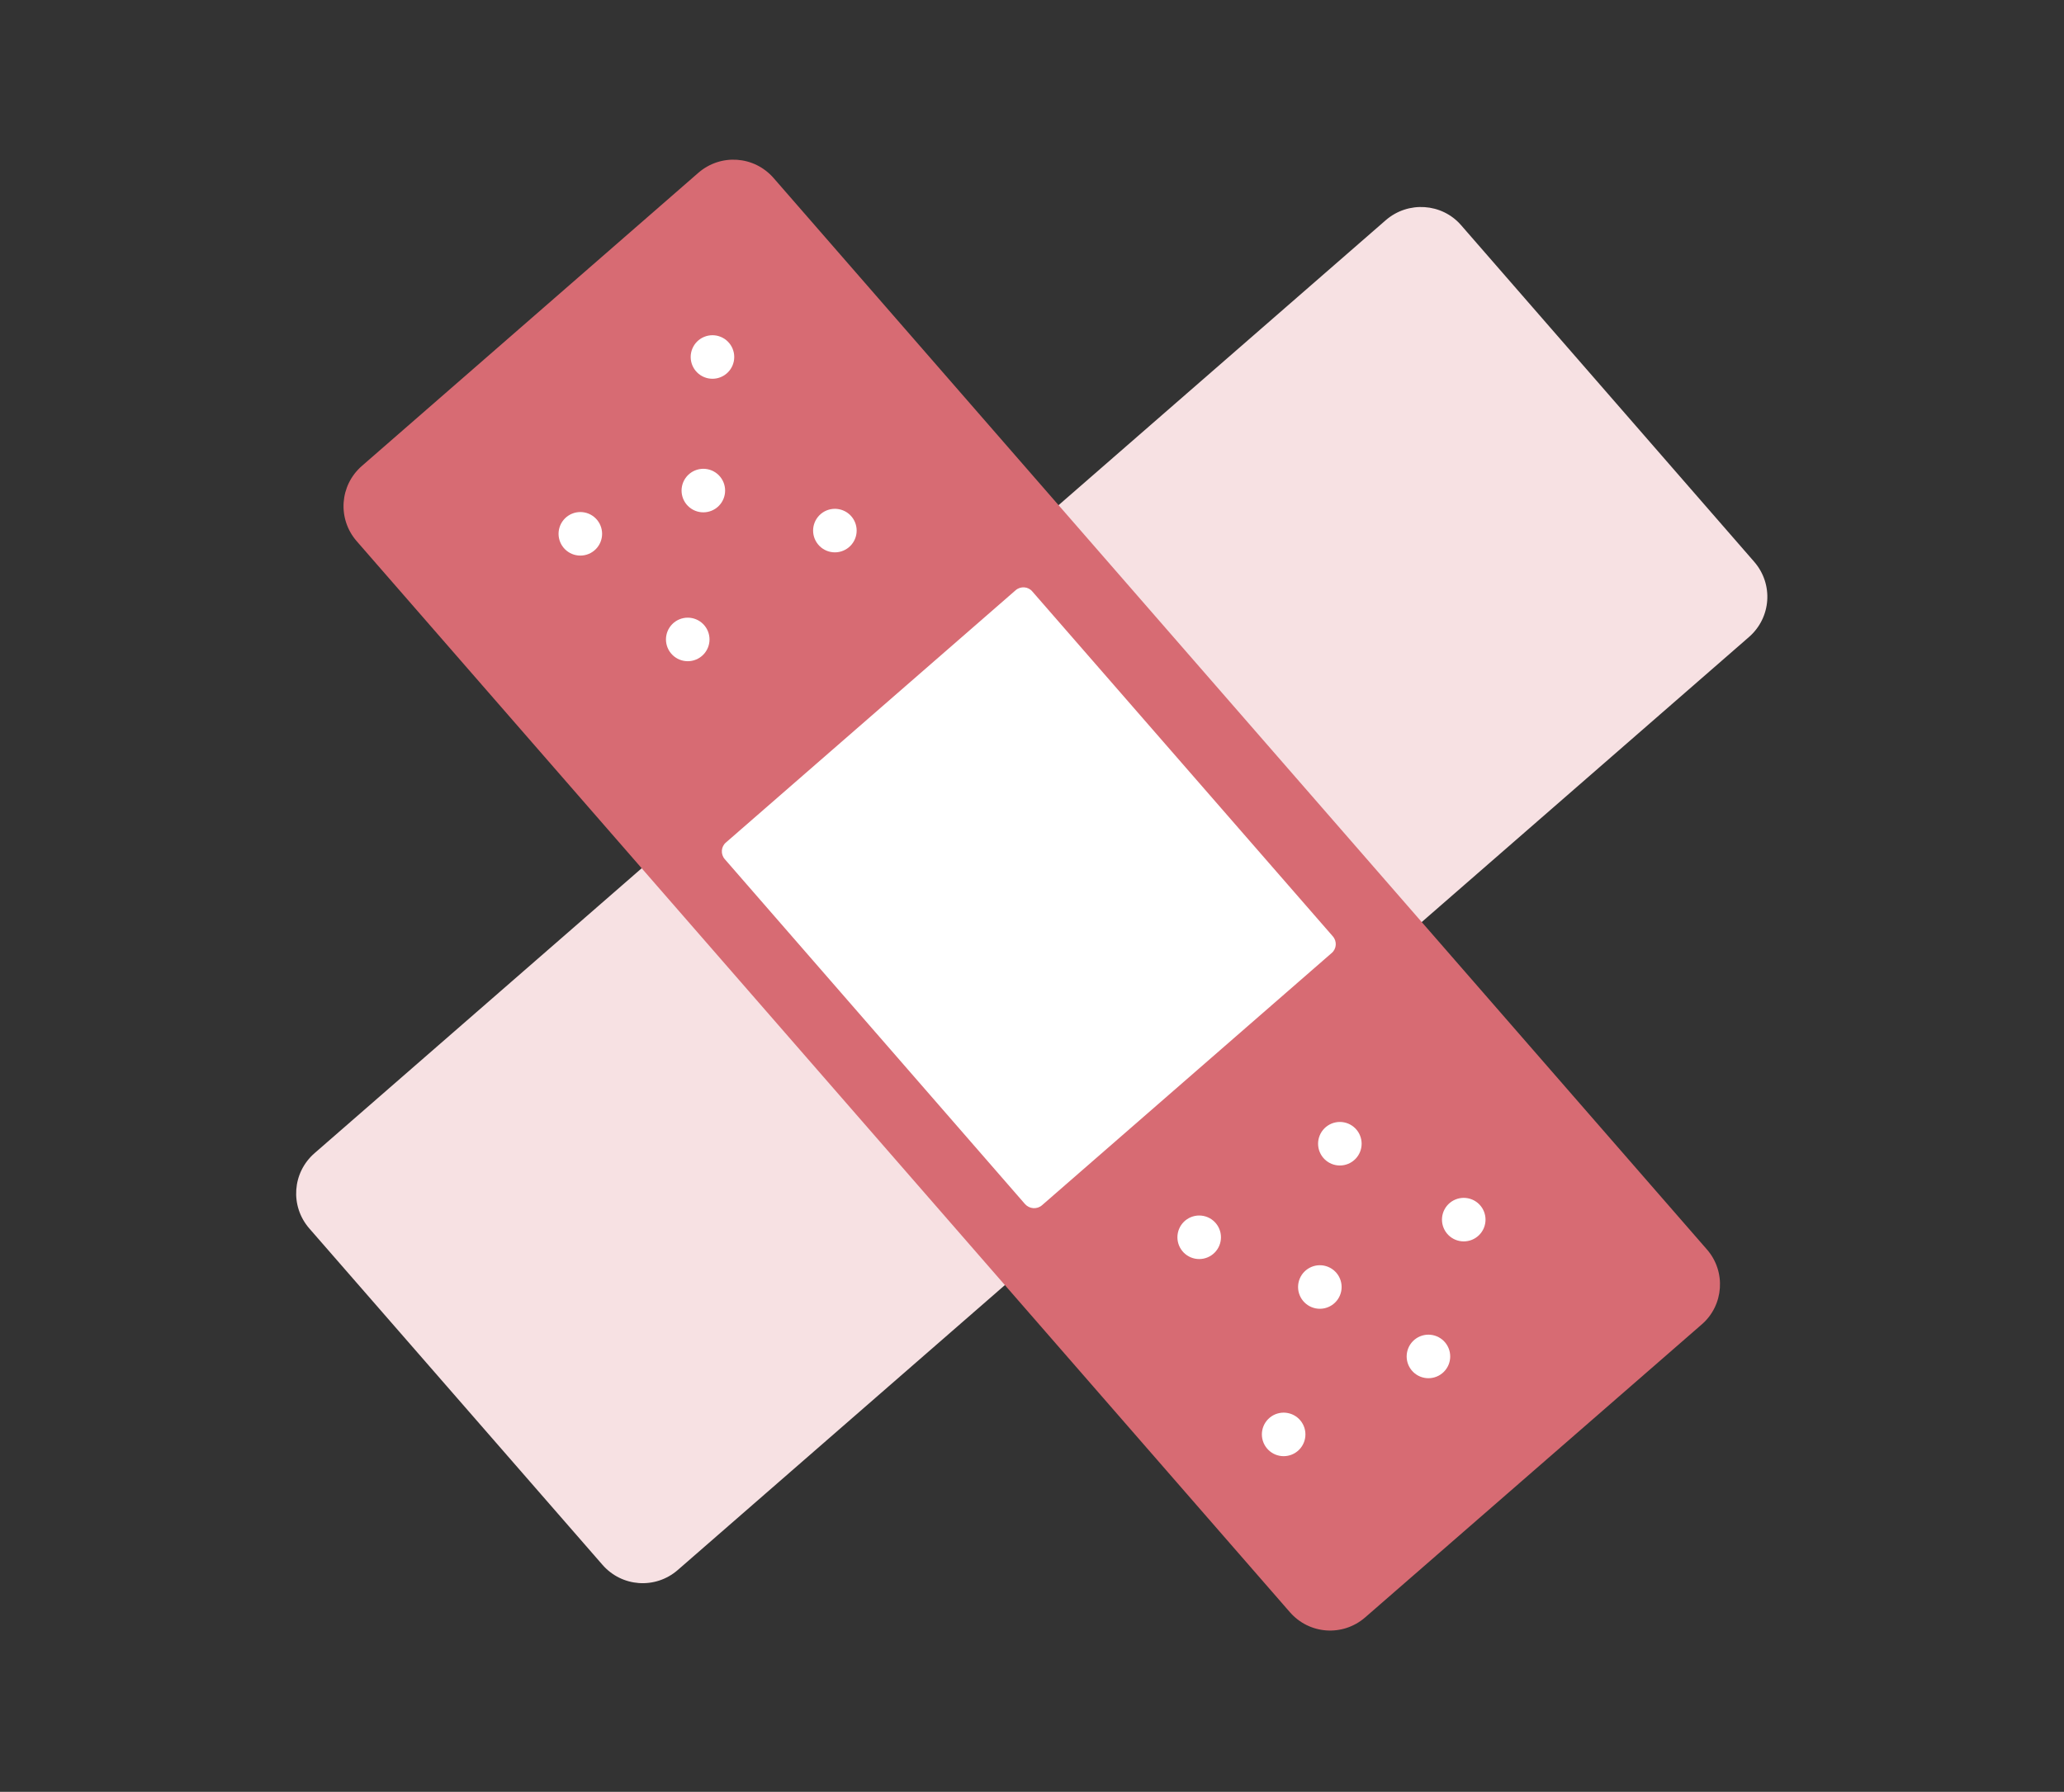
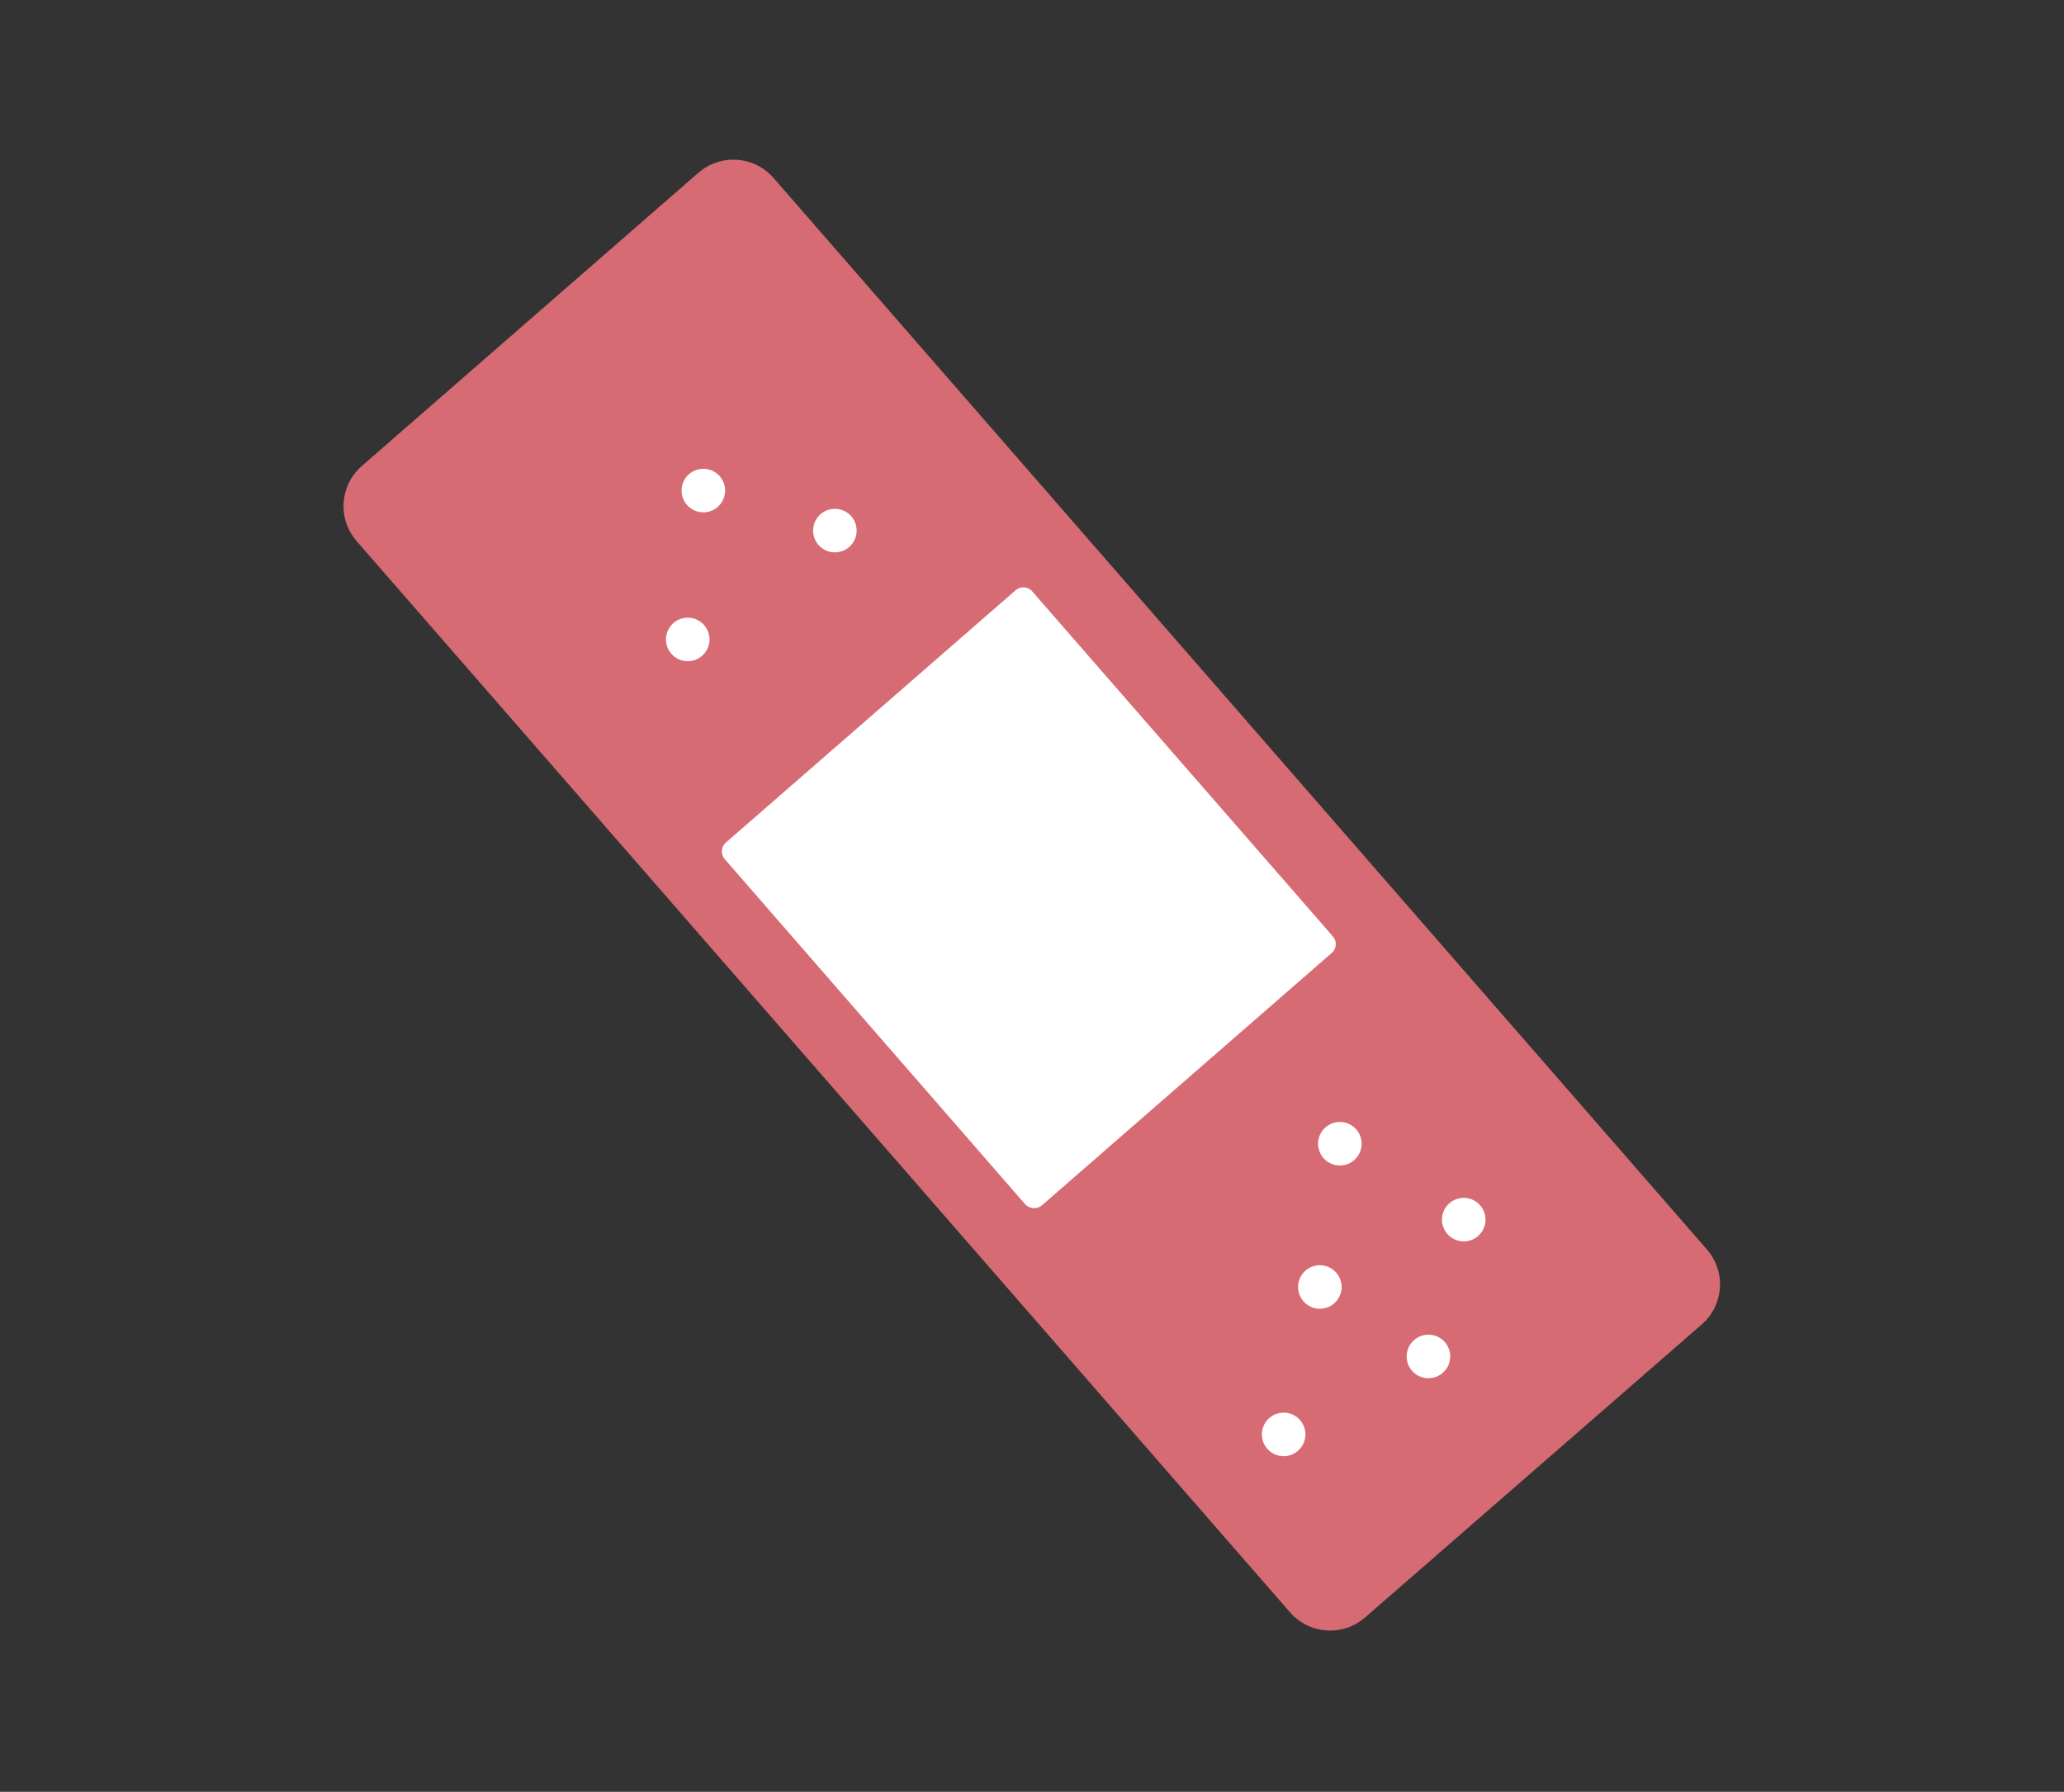
<svg xmlns="http://www.w3.org/2000/svg" width="1200" viewBox="0 0 900 781.5" height="1042" preserveAspectRatio="xMidYMid meet">
  <rect x="0" y="0" width="900" height="781.5" fill="#333333" stroke="none" />
  <defs>
    <clipPath id="id1">
      <path d="M 129.098 90 L 770.684 90 L 770.684 691 L 129.098 691 Z M 129.098 90 " clip-rule="nonzero" />
    </clipPath>
    <clipPath id="id2">
      <path d="M 149 69.598 L 750 69.598 L 750 711.188 L 149 711.188 Z M 149 69.598 " clip-rule="nonzero" />
    </clipPath>
  </defs>
  <g clip-path="url(#id1)">
-     <path fill="#f7e1e3" d="M 637.105 98.211 L 764.91 245.008 C 773.379 254.758 772.355 269.387 762.602 277.855 L 295.523 684.754 C 285.773 693.223 271.145 692.195 262.676 682.441 L 134.871 535.773 C 126.402 526.023 127.43 511.395 137.18 502.926 L 604.258 96.031 C 614.008 87.562 628.766 88.586 637.105 98.211 Z M 637.105 98.211 " fill-opacity="1" fill-rule="nonzero" />
-   </g>
+     </g>
  <g clip-path="url(#id2)">
    <path fill="#d76b73" d="M 742.07 577.605 L 595.273 705.41 C 585.523 713.879 570.895 712.855 562.426 703.102 L 155.531 236.023 C 147.059 226.273 148.086 211.645 157.84 203.176 L 304.508 75.371 C 314.258 66.902 328.887 67.93 337.355 77.68 L 744.254 544.887 C 752.723 554.508 751.695 569.266 742.07 577.605 Z M 742.07 577.605 " fill-opacity="1" fill-rule="nonzero" />
  </g>
  <path fill="#ffffff" d="M 446.938 525.125 L 316.055 374.734 C 314.129 372.555 314.387 369.219 316.57 367.422 L 442.832 257.453 C 445.016 255.527 448.352 255.785 450.148 257.965 L 581.16 408.355 C 583.086 410.535 582.828 413.871 580.648 415.668 L 454.383 525.637 C 452.199 527.562 448.863 527.305 446.938 525.125 Z M 446.938 525.125 " fill-opacity="1" fill-rule="nonzero" />
-   <path fill="#ffffff" d="M 320.16 155.699 C 320.16 156.32 320.102 156.938 319.98 157.551 C 319.855 158.16 319.676 158.754 319.438 159.332 C 319.199 159.906 318.906 160.453 318.562 160.973 C 318.215 161.492 317.82 161.973 317.379 162.41 C 316.938 162.852 316.461 163.246 315.941 163.594 C 315.422 163.938 314.875 164.23 314.301 164.469 C 313.723 164.707 313.129 164.891 312.52 165.012 C 311.906 165.133 311.289 165.191 310.664 165.191 C 310.043 165.191 309.426 165.133 308.812 165.012 C 308.203 164.891 307.609 164.707 307.031 164.469 C 306.457 164.23 305.91 163.938 305.391 163.594 C 304.871 163.246 304.391 162.852 303.953 162.41 C 303.512 161.973 303.117 161.492 302.77 160.973 C 302.426 160.453 302.133 159.906 301.895 159.332 C 301.656 158.754 301.473 158.16 301.352 157.551 C 301.23 156.938 301.172 156.32 301.172 155.699 C 301.172 155.074 301.23 154.457 301.352 153.844 C 301.473 153.234 301.656 152.641 301.895 152.062 C 302.133 151.488 302.426 150.941 302.77 150.422 C 303.117 149.902 303.512 149.426 303.953 148.984 C 304.391 148.543 304.871 148.148 305.391 147.801 C 305.91 147.457 306.457 147.164 307.031 146.926 C 307.609 146.688 308.203 146.508 308.812 146.383 C 309.426 146.262 310.043 146.203 310.664 146.203 C 311.289 146.203 311.906 146.262 312.52 146.383 C 313.129 146.508 313.723 146.688 314.301 146.926 C 314.875 147.164 315.422 147.457 315.941 147.801 C 316.461 148.148 316.938 148.543 317.379 148.984 C 317.82 149.426 318.215 149.902 318.562 150.422 C 318.906 150.941 319.199 151.488 319.438 152.062 C 319.676 152.641 319.855 153.234 319.98 153.844 C 320.102 154.457 320.16 155.074 320.16 155.699 Z M 320.16 155.699 " fill-opacity="1" fill-rule="nonzero" />
  <path fill="#ffffff" d="M 316.184 213.953 C 316.184 214.578 316.121 215.195 316 215.805 C 315.879 216.418 315.699 217.012 315.461 217.586 C 315.223 218.164 314.93 218.711 314.582 219.23 C 314.238 219.746 313.844 220.227 313.402 220.668 C 312.961 221.109 312.48 221.504 311.965 221.848 C 311.445 222.195 310.898 222.488 310.32 222.727 C 309.746 222.965 309.152 223.145 308.539 223.266 C 307.93 223.387 307.312 223.449 306.688 223.449 C 306.062 223.449 305.445 223.387 304.836 223.266 C 304.223 223.145 303.629 222.965 303.055 222.727 C 302.477 222.488 301.93 222.195 301.414 221.848 C 300.895 221.504 300.414 221.109 299.973 220.668 C 299.531 220.227 299.141 219.746 298.793 219.23 C 298.445 218.711 298.152 218.164 297.914 217.586 C 297.676 217.012 297.496 216.418 297.375 215.805 C 297.254 215.195 297.191 214.578 297.191 213.953 C 297.191 213.332 297.254 212.711 297.375 212.102 C 297.496 211.488 297.676 210.895 297.914 210.32 C 298.152 209.742 298.445 209.195 298.793 208.68 C 299.141 208.16 299.531 207.68 299.973 207.238 C 300.414 206.797 300.895 206.406 301.414 206.059 C 301.93 205.711 302.477 205.418 303.055 205.18 C 303.629 204.941 304.223 204.762 304.836 204.641 C 305.445 204.52 306.062 204.457 306.688 204.457 C 307.312 204.457 307.93 204.52 308.539 204.641 C 309.152 204.762 309.746 204.941 310.32 205.18 C 310.898 205.418 311.445 205.711 311.965 206.059 C 312.48 206.406 312.961 206.797 313.402 207.238 C 313.844 207.68 314.238 208.16 314.582 208.68 C 314.93 209.195 315.223 209.742 315.461 210.32 C 315.699 210.895 315.879 211.488 316 212.102 C 316.121 212.711 316.184 213.332 316.184 213.953 Z M 316.184 213.953 " fill-opacity="1" fill-rule="nonzero" />
-   <path fill="#ffffff" d="M 262.547 232.816 C 262.547 233.441 262.484 234.059 262.363 234.668 C 262.242 235.281 262.062 235.875 261.824 236.449 C 261.586 237.027 261.293 237.574 260.945 238.094 C 260.602 238.609 260.207 239.09 259.766 239.531 C 259.324 239.973 258.844 240.367 258.328 240.711 C 257.809 241.059 257.262 241.352 256.684 241.59 C 256.109 241.828 255.516 242.008 254.902 242.129 C 254.293 242.25 253.676 242.312 253.051 242.312 C 252.426 242.312 251.809 242.25 251.199 242.129 C 250.586 242.008 249.992 241.828 249.418 241.59 C 248.84 241.352 248.293 241.059 247.777 240.711 C 247.258 240.367 246.777 239.973 246.336 239.531 C 245.895 239.09 245.504 238.609 245.156 238.094 C 244.809 237.574 244.516 237.027 244.277 236.449 C 244.039 235.875 243.859 235.281 243.738 234.668 C 243.617 234.059 243.555 233.441 243.555 232.816 C 243.555 232.191 243.617 231.574 243.738 230.965 C 243.859 230.352 244.039 229.758 244.277 229.184 C 244.516 228.605 244.809 228.059 245.156 227.543 C 245.504 227.023 245.895 226.543 246.336 226.102 C 246.777 225.66 247.258 225.27 247.777 224.922 C 248.293 224.574 248.84 224.281 249.418 224.043 C 249.992 223.805 250.586 223.625 251.199 223.504 C 251.809 223.383 252.426 223.32 253.051 223.32 C 253.676 223.32 254.293 223.383 254.902 223.504 C 255.516 223.625 256.109 223.805 256.684 224.043 C 257.262 224.281 257.809 224.574 258.328 224.922 C 258.844 225.27 259.324 225.66 259.766 226.102 C 260.207 226.543 260.602 227.023 260.945 227.543 C 261.293 228.059 261.586 228.605 261.824 229.184 C 262.062 229.758 262.242 230.352 262.363 230.965 C 262.484 231.574 262.547 232.191 262.547 232.816 Z M 262.547 232.816 " fill-opacity="1" fill-rule="nonzero" />
  <path fill="#ffffff" d="M 309.383 278.883 C 309.383 279.508 309.32 280.125 309.199 280.734 C 309.078 281.348 308.898 281.941 308.66 282.516 C 308.422 283.094 308.129 283.641 307.781 284.156 C 307.438 284.676 307.043 285.156 306.602 285.598 C 306.16 286.039 305.68 286.43 305.164 286.777 C 304.645 287.125 304.098 287.418 303.52 287.656 C 302.945 287.895 302.352 288.074 301.738 288.195 C 301.129 288.316 300.512 288.379 299.887 288.379 C 299.262 288.379 298.645 288.316 298.035 288.195 C 297.422 288.074 296.828 287.895 296.254 287.656 C 295.676 287.418 295.129 287.125 294.613 286.777 C 294.094 286.43 293.613 286.039 293.172 285.598 C 292.73 285.156 292.34 284.676 291.992 284.156 C 291.645 283.641 291.352 283.094 291.113 282.516 C 290.875 281.941 290.695 281.348 290.574 280.734 C 290.453 280.125 290.391 279.508 290.391 278.883 C 290.391 278.258 290.453 277.641 290.574 277.031 C 290.695 276.418 290.875 275.824 291.113 275.25 C 291.352 274.672 291.645 274.125 291.992 273.605 C 292.34 273.09 292.73 272.609 293.172 272.168 C 293.613 271.727 294.094 271.332 294.613 270.988 C 295.129 270.641 295.676 270.348 296.254 270.109 C 296.828 269.871 297.422 269.691 298.035 269.57 C 298.645 269.449 299.262 269.387 299.887 269.387 C 300.512 269.387 301.129 269.449 301.738 269.57 C 302.352 269.691 302.945 269.871 303.52 270.109 C 304.098 270.348 304.645 270.641 305.164 270.988 C 305.68 271.332 306.16 271.727 306.602 272.168 C 307.043 272.609 307.438 273.09 307.781 273.605 C 308.129 274.125 308.422 274.672 308.66 275.25 C 308.898 275.824 309.078 276.418 309.199 277.031 C 309.32 277.641 309.383 278.258 309.383 278.883 Z M 309.383 278.883 " fill-opacity="1" fill-rule="nonzero" />
  <path fill="#ffffff" d="M 373.543 231.406 C 373.543 232.027 373.48 232.645 373.359 233.258 C 373.238 233.867 373.059 234.461 372.82 235.039 C 372.582 235.613 372.289 236.16 371.941 236.68 C 371.594 237.199 371.203 237.68 370.762 238.121 C 370.32 238.559 369.84 238.953 369.32 239.301 C 368.805 239.648 368.254 239.938 367.68 240.176 C 367.105 240.418 366.512 240.598 365.898 240.719 C 365.285 240.84 364.668 240.902 364.047 240.902 C 363.422 240.902 362.805 240.84 362.195 240.719 C 361.582 240.598 360.988 240.418 360.414 240.176 C 359.836 239.938 359.289 239.648 358.77 239.301 C 358.254 238.953 357.773 238.559 357.332 238.121 C 356.891 237.68 356.496 237.199 356.152 236.68 C 355.805 236.16 355.512 235.613 355.273 235.039 C 355.035 234.461 354.855 233.867 354.734 233.258 C 354.609 232.645 354.551 232.027 354.551 231.406 C 354.551 230.781 354.609 230.164 354.734 229.551 C 354.855 228.941 355.035 228.348 355.273 227.77 C 355.512 227.195 355.805 226.648 356.152 226.129 C 356.496 225.609 356.891 225.133 357.332 224.691 C 357.773 224.25 358.254 223.855 358.77 223.508 C 359.289 223.164 359.836 222.871 360.414 222.633 C 360.988 222.395 361.582 222.215 362.195 222.094 C 362.805 221.969 363.422 221.91 364.047 221.91 C 364.668 221.91 365.285 221.969 365.898 222.094 C 366.512 222.215 367.105 222.395 367.68 222.633 C 368.254 222.871 368.805 223.164 369.32 223.508 C 369.84 223.855 370.32 224.25 370.762 224.691 C 371.203 225.133 371.594 225.609 371.941 226.129 C 372.289 226.648 372.582 227.195 372.82 227.77 C 373.059 228.348 373.238 228.941 373.359 229.551 C 373.48 230.164 373.543 230.781 373.543 231.406 Z M 373.543 231.406 " fill-opacity="1" fill-rule="nonzero" />
  <path fill="#ffffff" d="M 593.734 498.82 C 593.734 499.441 593.676 500.059 593.551 500.672 C 593.43 501.285 593.25 501.879 593.012 502.453 C 592.773 503.027 592.48 503.578 592.133 504.094 C 591.789 504.613 591.395 505.094 590.953 505.535 C 590.512 505.973 590.035 506.367 589.516 506.715 C 588.996 507.062 588.449 507.355 587.875 507.594 C 587.297 507.832 586.703 508.012 586.094 508.133 C 585.48 508.254 584.863 508.316 584.238 508.316 C 583.617 508.316 583 508.254 582.387 508.133 C 581.777 508.012 581.184 507.832 580.605 507.594 C 580.031 507.355 579.484 507.062 578.965 506.715 C 578.445 506.367 577.965 505.973 577.523 505.535 C 577.086 505.094 576.691 504.613 576.344 504.094 C 575.996 503.578 575.707 503.027 575.465 502.453 C 575.227 501.879 575.047 501.285 574.926 500.672 C 574.805 500.059 574.742 499.441 574.742 498.82 C 574.742 498.195 574.805 497.578 574.926 496.969 C 575.047 496.355 575.227 495.762 575.465 495.188 C 575.707 494.609 575.996 494.062 576.344 493.543 C 576.691 493.027 577.086 492.547 577.523 492.105 C 577.965 491.664 578.445 491.27 578.965 490.926 C 579.484 490.578 580.031 490.285 580.605 490.047 C 581.184 489.809 581.777 489.629 582.387 489.508 C 583 489.383 583.617 489.324 584.238 489.324 C 584.863 489.324 585.48 489.383 586.094 489.508 C 586.703 489.629 587.297 489.809 587.875 490.047 C 588.449 490.285 588.996 490.578 589.516 490.926 C 590.035 491.27 590.512 491.664 590.953 492.105 C 591.395 492.547 591.789 493.027 592.133 493.543 C 592.48 494.062 592.773 494.609 593.012 495.188 C 593.25 495.762 593.43 496.355 593.551 496.969 C 593.676 497.578 593.734 498.195 593.734 498.82 Z M 593.734 498.82 " fill-opacity="1" fill-rule="nonzero" />
-   <path fill="#ffffff" d="M 532.398 539.625 C 532.398 540.246 532.34 540.867 532.215 541.477 C 532.094 542.09 531.914 542.684 531.676 543.258 C 531.438 543.836 531.145 544.383 530.797 544.898 C 530.453 545.418 530.059 545.898 529.617 546.34 C 529.176 546.781 528.699 547.172 528.18 547.52 C 527.66 547.867 527.113 548.16 526.539 548.398 C 525.961 548.637 525.367 548.816 524.758 548.938 C 524.145 549.059 523.527 549.121 522.902 549.121 C 522.281 549.121 521.664 549.059 521.051 548.938 C 520.441 548.816 519.848 548.637 519.27 548.398 C 518.695 548.16 518.148 547.867 517.629 547.52 C 517.109 547.172 516.629 546.781 516.188 546.34 C 515.75 545.898 515.355 545.418 515.008 544.898 C 514.66 544.383 514.371 543.836 514.129 543.258 C 513.891 542.684 513.711 542.09 513.59 541.477 C 513.469 540.867 513.406 540.246 513.406 539.625 C 513.406 539 513.469 538.383 513.59 537.773 C 513.711 537.16 513.891 536.566 514.129 535.992 C 514.371 535.414 514.66 534.867 515.008 534.348 C 515.355 533.832 515.75 533.352 516.188 532.91 C 516.629 532.469 517.109 532.074 517.629 531.73 C 518.148 531.383 518.695 531.09 519.27 530.852 C 519.848 530.613 520.441 530.434 521.051 530.312 C 521.664 530.191 522.281 530.129 522.902 530.129 C 523.527 530.129 524.145 530.191 524.758 530.312 C 525.367 530.434 525.961 530.613 526.539 530.852 C 527.113 531.09 527.66 531.383 528.18 531.73 C 528.699 532.074 529.176 532.469 529.617 532.91 C 530.059 533.352 530.453 533.832 530.797 534.348 C 531.145 534.867 531.438 535.414 531.676 535.992 C 531.914 536.566 532.094 537.16 532.215 537.773 C 532.34 538.383 532.398 539 532.398 539.625 Z M 532.398 539.625 " fill-opacity="1" fill-rule="nonzero" />
  <path fill="#ffffff" d="M 585.008 561.309 C 585.008 561.934 584.949 562.551 584.828 563.164 C 584.707 563.773 584.523 564.367 584.285 564.945 C 584.047 565.52 583.754 566.066 583.41 566.586 C 583.062 567.105 582.668 567.582 582.227 568.023 C 581.789 568.465 581.309 568.859 580.789 569.207 C 580.27 569.551 579.723 569.844 579.148 570.082 C 578.57 570.32 577.977 570.5 577.367 570.625 C 576.754 570.746 576.137 570.805 575.516 570.805 C 574.891 570.805 574.273 570.746 573.66 570.625 C 573.051 570.5 572.457 570.32 571.879 570.082 C 571.305 569.844 570.758 569.551 570.238 569.207 C 569.719 568.859 569.242 568.465 568.801 568.023 C 568.359 567.582 567.965 567.105 567.617 566.586 C 567.273 566.066 566.98 565.52 566.742 564.945 C 566.504 564.367 566.324 563.773 566.199 563.164 C 566.078 562.551 566.02 561.934 566.02 561.309 C 566.02 560.688 566.078 560.07 566.199 559.457 C 566.324 558.848 566.504 558.254 566.742 557.676 C 566.98 557.102 567.273 556.555 567.617 556.035 C 567.965 555.516 568.359 555.035 568.801 554.598 C 569.242 554.156 569.719 553.762 570.238 553.414 C 570.758 553.07 571.305 552.777 571.879 552.539 C 572.457 552.301 573.051 552.117 573.66 551.996 C 574.273 551.875 574.891 551.816 575.516 551.816 C 576.137 551.816 576.754 551.875 577.367 551.996 C 577.977 552.117 578.57 552.301 579.148 552.539 C 579.723 552.777 580.27 553.07 580.789 553.414 C 581.309 553.762 581.789 554.156 582.227 554.598 C 582.668 555.035 583.062 555.516 583.41 556.035 C 583.754 556.555 584.047 557.102 584.285 557.676 C 584.523 558.254 584.707 558.848 584.828 559.457 C 584.949 560.07 585.008 560.688 585.008 561.309 Z M 585.008 561.309 " fill-opacity="1" fill-rule="nonzero" />
  <path fill="#ffffff" d="M 647.758 531.926 C 647.758 532.551 647.695 533.168 647.574 533.777 C 647.453 534.391 647.273 534.984 647.035 535.559 C 646.797 536.137 646.504 536.684 646.156 537.199 C 645.809 537.719 645.418 538.199 644.977 538.641 C 644.535 539.082 644.055 539.473 643.535 539.82 C 643.02 540.168 642.473 540.461 641.895 540.699 C 641.32 540.938 640.727 541.117 640.113 541.238 C 639.504 541.359 638.887 541.422 638.262 541.422 C 637.637 541.422 637.02 541.359 636.41 541.238 C 635.797 541.117 635.203 540.938 634.629 540.699 C 634.051 540.461 633.504 540.168 632.984 539.82 C 632.469 539.473 631.988 539.082 631.547 538.641 C 631.105 538.199 630.711 537.719 630.367 537.199 C 630.02 536.684 629.727 536.137 629.488 535.559 C 629.25 534.984 629.07 534.391 628.949 533.777 C 628.828 533.168 628.766 532.551 628.766 531.926 C 628.766 531.301 628.828 530.684 628.949 530.074 C 629.07 529.461 629.25 528.867 629.488 528.293 C 629.727 527.715 630.02 527.168 630.367 526.648 C 630.711 526.133 631.105 525.652 631.547 525.211 C 631.988 524.77 632.469 524.375 632.984 524.031 C 633.504 523.684 634.051 523.391 634.629 523.152 C 635.203 522.914 635.797 522.734 636.41 522.613 C 637.02 522.492 637.637 522.43 638.262 522.43 C 638.887 522.43 639.504 522.492 640.113 522.613 C 640.727 522.734 641.32 522.914 641.895 523.152 C 642.473 523.391 643.02 523.684 643.535 524.031 C 644.055 524.375 644.535 524.77 644.977 525.211 C 645.418 525.652 645.809 526.133 646.156 526.648 C 646.504 527.168 646.797 527.715 647.035 528.293 C 647.273 528.867 647.453 529.461 647.574 530.074 C 647.695 530.684 647.758 531.301 647.758 531.926 Z M 647.758 531.926 " fill-opacity="1" fill-rule="nonzero" />
  <path fill="#ffffff" d="M 632.359 591.594 C 632.359 592.215 632.297 592.836 632.176 593.445 C 632.055 594.059 631.875 594.652 631.637 595.227 C 631.398 595.805 631.105 596.352 630.758 596.867 C 630.41 597.387 630.02 597.867 629.578 598.309 C 629.137 598.75 628.656 599.141 628.137 599.488 C 627.621 599.836 627.074 600.129 626.496 600.367 C 625.922 600.605 625.328 600.785 624.715 600.906 C 624.105 601.027 623.488 601.09 622.863 601.09 C 622.238 601.09 621.621 601.027 621.012 600.906 C 620.398 600.785 619.805 600.605 619.23 600.367 C 618.652 600.129 618.105 599.836 617.586 599.488 C 617.07 599.141 616.59 598.75 616.148 598.309 C 615.707 597.867 615.312 597.387 614.969 596.867 C 614.621 596.352 614.328 595.805 614.09 595.227 C 613.852 594.652 613.672 594.059 613.551 593.445 C 613.43 592.836 613.367 592.215 613.367 591.594 C 613.367 590.969 613.43 590.352 613.551 589.742 C 613.672 589.129 613.852 588.535 614.09 587.961 C 614.328 587.383 614.621 586.836 614.969 586.316 C 615.312 585.801 615.707 585.32 616.148 584.879 C 616.59 584.438 617.07 584.043 617.586 583.699 C 618.105 583.352 618.652 583.059 619.23 582.82 C 619.805 582.582 620.398 582.402 621.012 582.281 C 621.621 582.16 622.238 582.098 622.863 582.098 C 623.488 582.098 624.105 582.16 624.715 582.281 C 625.328 582.402 625.922 582.582 626.496 582.82 C 627.074 583.059 627.621 583.352 628.137 583.699 C 628.656 584.043 629.137 584.438 629.578 584.879 C 630.02 585.32 630.41 585.801 630.758 586.316 C 631.105 586.836 631.398 587.383 631.637 587.961 C 631.875 588.535 632.055 589.129 632.176 589.742 C 632.297 590.352 632.359 590.969 632.359 591.594 Z M 632.359 591.594 " fill-opacity="1" fill-rule="nonzero" />
  <path fill="#ffffff" d="M 569.227 625.598 C 569.227 626.223 569.164 626.84 569.043 627.449 C 568.922 628.062 568.742 628.656 568.504 629.23 C 568.266 629.809 567.973 630.355 567.625 630.871 C 567.281 631.391 566.887 631.871 566.445 632.312 C 566.004 632.754 565.523 633.145 565.008 633.492 C 564.488 633.84 563.941 634.133 563.363 634.371 C 562.789 634.609 562.195 634.789 561.582 634.91 C 560.973 635.031 560.355 635.094 559.73 635.094 C 559.105 635.094 558.488 635.031 557.879 634.91 C 557.266 634.789 556.672 634.609 556.098 634.371 C 555.52 634.133 554.973 633.84 554.457 633.492 C 553.938 633.145 553.457 632.754 553.016 632.312 C 552.574 631.871 552.184 631.391 551.836 630.871 C 551.488 630.355 551.195 629.809 550.957 629.23 C 550.719 628.656 550.539 628.062 550.418 627.449 C 550.297 626.84 550.234 626.223 550.234 625.598 C 550.234 624.973 550.297 624.355 550.418 623.746 C 550.539 623.133 550.719 622.539 550.957 621.965 C 551.195 621.387 551.488 620.84 551.836 620.32 C 552.184 619.805 552.574 619.324 553.016 618.883 C 553.457 618.441 553.938 618.047 554.457 617.703 C 554.973 617.355 555.52 617.062 556.098 616.824 C 556.672 616.586 557.266 616.406 557.879 616.285 C 558.488 616.164 559.105 616.102 559.73 616.102 C 560.355 616.102 560.973 616.164 561.582 616.285 C 562.195 616.406 562.789 616.586 563.363 616.824 C 563.941 617.062 564.488 617.355 565.008 617.703 C 565.523 618.047 566.004 618.441 566.445 618.883 C 566.887 619.324 567.281 619.805 567.625 620.32 C 567.973 620.84 568.266 621.387 568.504 621.965 C 568.742 622.539 568.922 623.133 569.043 623.746 C 569.164 624.355 569.227 624.973 569.227 625.598 Z M 569.227 625.598 " fill-opacity="1" fill-rule="nonzero" />
</svg>